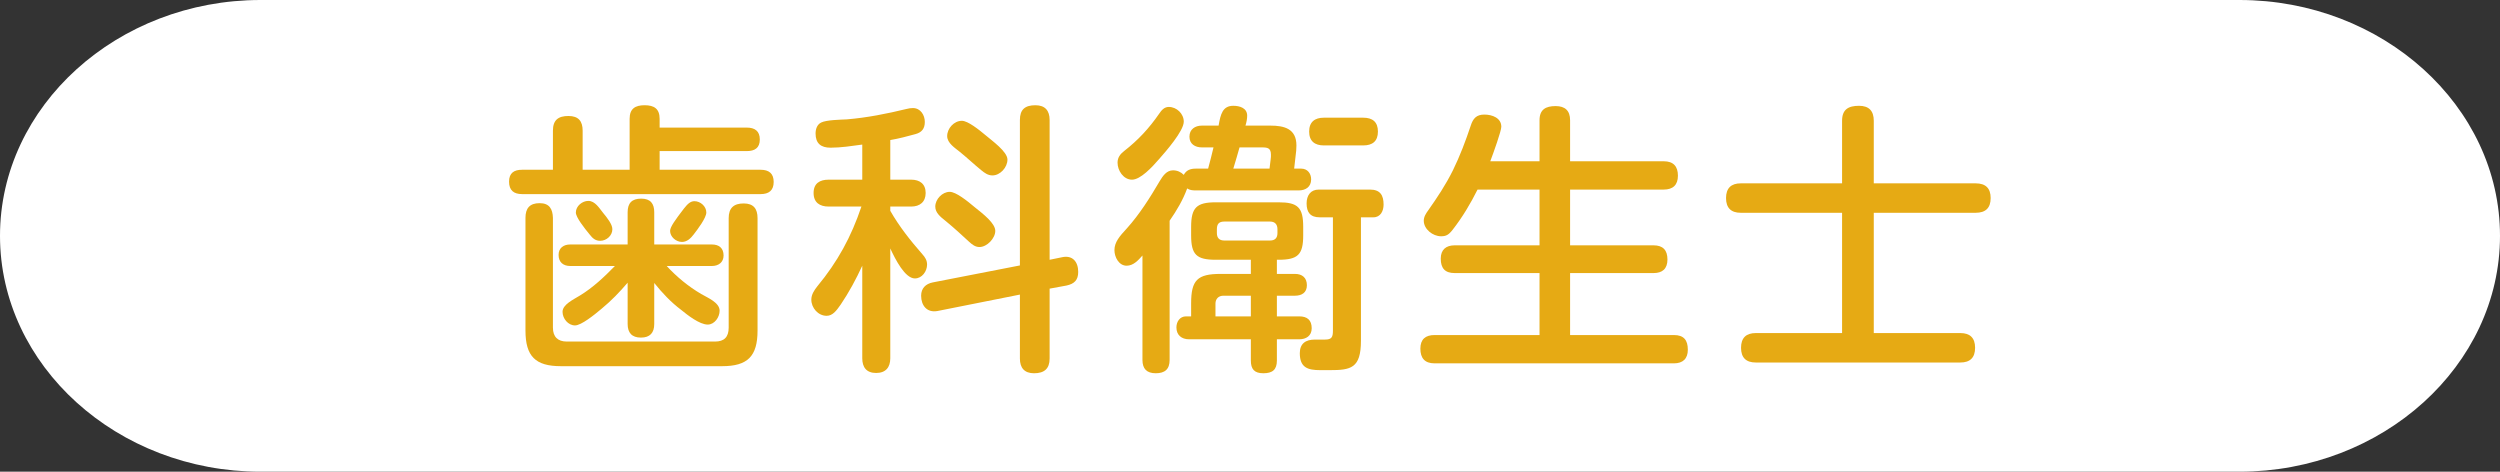
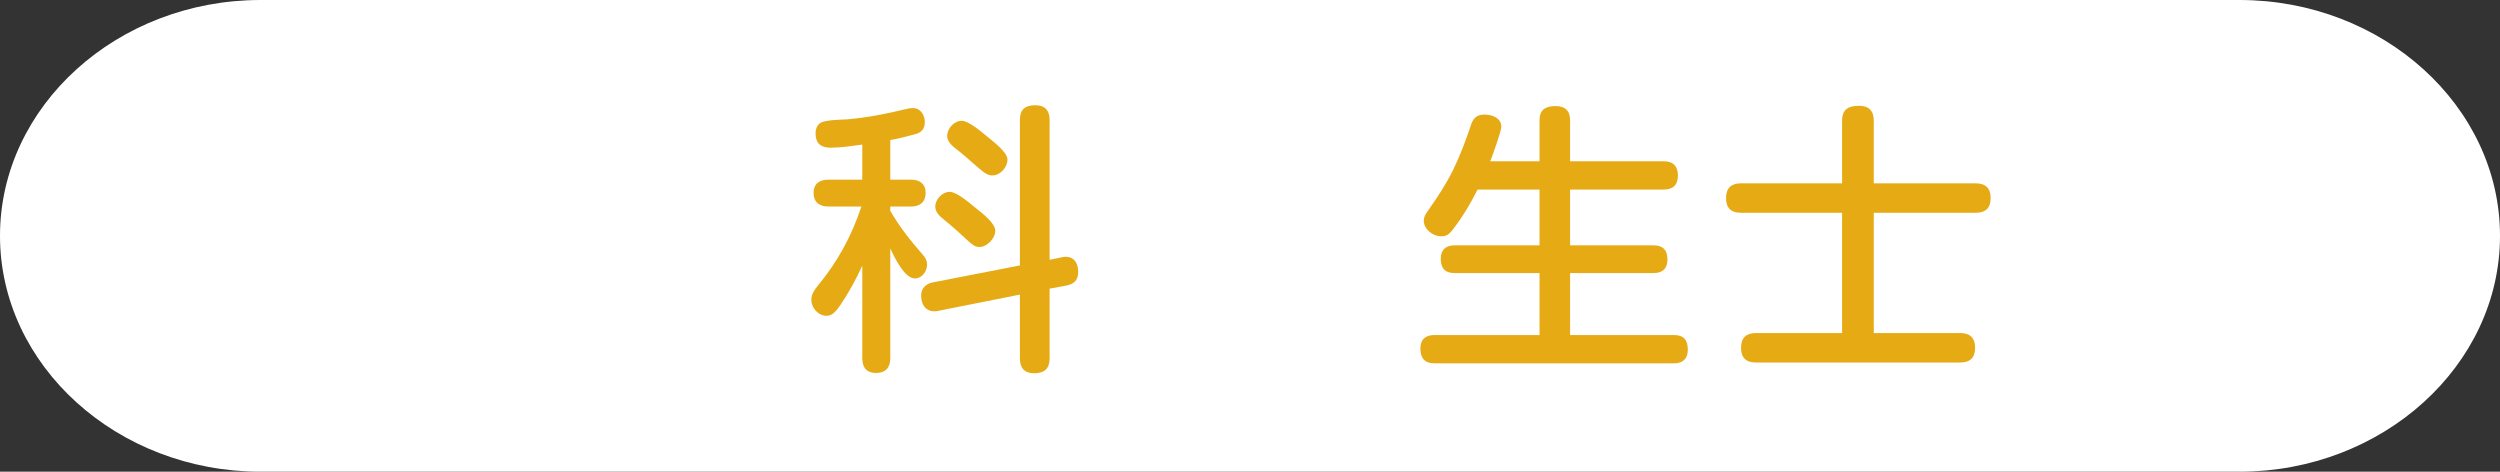
<svg xmlns="http://www.w3.org/2000/svg" id="_レイヤー_2" viewBox="0 0 530 100">
  <rect x="0" y="0" width="530" height="100" fill="#333333" stroke="none" />
  <g id="base">
    <path d="M530,50c0,27.5-24.86,50-55.24,50H55.24C24.86,100,0,77.5,0,50S24.86,0,55.24,0h419.52c30.38,0,55.24,22.5,55.24,50Z" style="fill:#fff; stroke-width:0px;" />
-     <path d="M158.32,27.05c1.68,0,2.76.72,2.76,2.52s-1.08,2.46-2.76,2.46h-18.48v3.96h21.42c1.74,0,2.76.78,2.76,2.58s-1.02,2.58-2.76,2.58h-50.58c-1.74,0-2.76-.78-2.76-2.64s1.08-2.52,2.76-2.52h6.54v-8.28c0-2.28,1.14-3.12,3.3-3.12s3,1.14,3,3.12v8.28h9.96v-10.8c0-2.16,1.2-2.88,3.18-2.88s3.18.72,3.18,2.88v1.86h18.48ZM117.22,69.47c0,1.92,1.02,2.94,2.94,2.94h31.44c1.92,0,2.88-.96,2.88-2.94v-23.22c0-2.16,1.08-3.12,3.18-3.12s2.94,1.14,2.94,3.12v23.82c0,5.46-2.1,7.56-7.5,7.56h-34.2c-5.4,0-7.5-2.1-7.5-7.56v-23.88c0-2.04.9-3.12,3-3.12s2.76,1.26,2.82,3.12v23.28ZM148.66,62.33c1.32.78,3.9,1.8,3.9,3.54,0,1.38-1.08,2.94-2.52,2.94-1.74,0-4.32-2.04-5.64-3.12-2.16-1.62-4.02-3.6-5.7-5.7v8.7c0,1.86-.9,2.88-2.82,2.88s-2.82-1.02-2.82-2.88v-8.76c-1.68,1.98-3.48,3.84-5.52,5.52-1.56,1.32-4.32,3.54-5.64,3.54-1.44,0-2.64-1.44-2.64-2.88,0-1.56,2.28-2.58,3.72-3.48,2.76-1.68,5.16-3.96,7.38-6.24h-9.48c-1.5,0-2.46-.84-2.46-2.34s1.08-2.22,2.46-2.22h12.18v-6.84c0-1.92.9-2.88,2.88-2.88s2.76,1.08,2.76,2.88v6.84h12.24c1.5,0,2.46.78,2.46,2.34,0,1.44-1.08,2.22-2.46,2.22h-9.6c2.1,2.28,4.56,4.32,7.32,5.94ZM127.84,45.11c.9,1.08,1.98,2.46,1.98,3.48,0,1.38-1.26,2.46-2.58,2.46-1.02,0-1.62-.54-2.22-1.32-1.14-1.38-2.94-3.66-2.94-4.68,0-1.38,1.38-2.46,2.64-2.46,1.44,0,2.34,1.56,3.12,2.52ZM149.74,45.05c0,1.14-1.86,3.6-2.7,4.68-.6.78-1.38,1.56-2.46,1.56-1.26,0-2.52-1.08-2.52-2.34,0-.84,1.14-2.4,2.94-4.74.72-.9,1.32-1.56,2.22-1.56,1.26,0,2.52,1.08,2.52,2.4Z" style="fill:#e6aa14; stroke-width:0px;" />
    <path d="M188.74,38.09h4.44c1.8,0,3.06.9,3.06,2.82s-1.26,2.88-3.06,2.88h-4.44v.9c1.92,3.36,4.26,6.3,6.78,9.18.6.66,1.02,1.32,1.02,2.22,0,1.44-1.08,2.94-2.58,2.94-2.1,0-4.14-4.02-5.22-6.36v23.28c0,1.92-.96,3.12-3,3.12s-2.94-1.2-2.94-3.12v-19.62c-1.32,2.88-2.82,5.64-4.56,8.22-.96,1.38-1.74,2.4-3,2.4-1.8,0-3.24-1.68-3.24-3.42,0-1.08.6-1.98,1.26-2.82,4.32-5.22,7.2-10.5,9.36-16.92h-6.96c-1.86,0-3.18-.84-3.18-2.88s1.32-2.82,3.18-2.82h7.14v-7.44c-2.22.3-4.5.66-6.72.66-2.04,0-3.18-.9-3.18-3,0-.9.3-1.92,1.2-2.34,1.08-.54,4.08-.6,5.4-.66,4.32-.36,8.52-1.2,12.72-2.22.42-.12.9-.18,1.32-.18,1.62,0,2.52,1.5,2.52,2.94s-.66,2.22-1.98,2.58c-1.74.48-3.54.96-5.34,1.26v8.4ZM225.16,54.53c2.22-.48,3.42.96,3.42,3.12,0,1.74-.84,2.52-2.46,2.88l-3.6.66v14.82c0,2.16-1.14,3.12-3.3,3.12-2.04,0-3-1.14-3-3.12v-13.56l-17.46,3.48c-2.22.42-3.48-1.14-3.48-3.24,0-1.56.96-2.52,2.46-2.82l18.48-3.6v-30.84c0-2.22,1.08-3.12,3.3-3.12,2.04,0,3,1.14,3,3.12v29.64l2.64-.54ZM206.62,43.91c1.98,1.56,4.38,3.48,4.38,5.04s-1.74,3.42-3.36,3.42c-.9,0-1.56-.54-2.22-1.14-1.56-1.44-3.12-2.88-4.8-4.26-1.38-1.08-2.34-1.92-2.34-3.18,0-1.56,1.5-3.12,3.06-3.12,1.32,0,3.72,1.92,5.28,3.24ZM209.02,28.73c1.26,1.08,4.56,3.42,4.56,5.1s-1.56,3.36-3.18,3.36c-.96,0-1.68-.54-2.34-1.08-1.56-1.26-3-2.64-4.56-3.9-1.02-.84-2.7-1.86-2.7-3.36,0-1.62,1.44-3.24,3.12-3.24,1.26,0,3.6,1.86,5.1,3.12Z" style="fill:#e6aa14; stroke-width:0px;" />
-     <path d="M247.96,46.79v29.52c0,1.98-1.02,2.82-2.94,2.82s-2.82-.96-2.82-2.82v-22.14c-.9,1.02-1.92,2.16-3.36,2.16-1.62,0-2.58-1.8-2.58-3.3,0-1.68,1.08-2.94,2.64-4.62,2.7-3,4.92-6.54,6.96-10.02.66-1.08,1.44-2.28,2.82-2.28.9,0,1.68.36,2.28.96.54-1.02,1.44-1.32,2.52-1.32h2.64c.42-1.5.78-3,1.14-4.5h-2.46c-1.44,0-2.64-.72-2.64-2.28s1.2-2.34,2.64-2.34h3.54c.42-2.4.84-4.2,3.12-4.2,1.38,0,2.94.48,2.94,2.1,0,.6-.12,1.32-.36,2.1h5.28c2.94,0,5.52.66,5.52,4.2,0,.78-.06,1.38-.18,2.28l-.3,2.64h1.5c1.32,0,2.1,1.02,2.1,2.28,0,1.62-1.2,2.34-2.64,2.34h-21.84c-.66,0-1.26-.06-1.8-.42-.9,2.46-2.22,4.68-3.72,6.84ZM250.96,25.79c0,1.98-3.84,6.36-5.22,7.92-1.5,1.74-3.96,4.38-5.76,4.38s-3.06-1.92-3.06-3.6c0-1.08.54-1.8,1.38-2.46,3-2.34,5.28-4.8,7.44-7.92.48-.72,1.08-1.44,2.04-1.44,1.68,0,3.18,1.44,3.18,3.12ZM270.7,58.07h3.84c1.56,0,2.52.84,2.52,2.4s-1.08,2.22-2.52,2.22h-3.84v4.38h4.74c1.68,0,2.64.78,2.64,2.52,0,1.62-1.2,2.34-2.64,2.34h-4.74v4.5c0,1.98-.96,2.7-2.88,2.7s-2.64-.9-2.64-2.7v-4.5h-13.08c-1.62,0-2.7-.9-2.7-2.52,0-1.2.72-2.34,2.04-2.34h1.08v-2.76c0-4.92,1.32-6.24,6.24-6.24h6.42v-3h-7.44c-4.08,0-5.22-1.08-5.22-5.16v-1.8c0-4.08,1.14-5.22,5.22-5.22h13.32c4.08,0,5.22,1.08,5.22,5.22v1.8c0,4.08-1.14,5.16-5.22,5.16h-.36v3ZM259.36,62.69c-1.02,0-1.68.66-1.68,1.68v2.7h7.5v-4.38h-5.82ZM257.98,49.43c0,1.02.54,1.56,1.56,1.56h9.72c1.02,0,1.56-.54,1.56-1.56v-.84c0-1.02-.54-1.62-1.56-1.62h-9.72c-1.14,0-1.56.54-1.56,1.62v.84ZM261.46,35.75h7.68l.24-1.98c.06-.42.06-.6.06-.96,0-1.44-.72-1.56-1.92-1.56h-4.74c-.42,1.5-.84,2.94-1.32,4.5ZM279.76,46.07c-1.98,0-2.76-1.08-2.76-2.94,0-1.68.84-2.94,2.58-2.94h10.86c2.16,0,2.88,1.2,2.88,3.18,0,1.38-.66,2.7-2.16,2.7h-2.64v26.16c0,5.88-2.16,6.24-6.66,6.24h-1.98c-2.64,0-4.32-.54-4.32-3.6,0-2.04,1.26-2.88,3.18-2.88h2.16c1.38,0,1.68-.48,1.68-1.86v-24.06h-2.82ZM280.66,30.83c-1.92,0-3.12-.9-3.12-2.94s1.2-2.94,3.12-2.94h8.34c1.98,0,3.12.9,3.12,2.94s-1.14,2.94-3.12,2.94h-8.34Z" style="fill:#e6aa14; stroke-width:0px;" />
    <path d="M326.38,34.19v-8.7c0-2.28,1.32-3,3.42-3,1.98,0,3.06.96,3.06,3v8.7h19.86c2.04,0,3,1.08,3,3.06s-1.08,2.94-3,2.94h-19.86v11.82h17.7c1.98,0,2.94,1.02,2.94,3s-1.08,2.88-2.94,2.88h-17.7v13.14h22.02c2.1,0,2.94,1.08,2.94,3.12,0,1.92-1.08,2.88-2.94,2.88h-50.76c-2.1,0-3-1.14-3-3.12s1.08-2.88,3-2.88h22.26v-13.14h-18c-2.04,0-2.94-1.02-2.94-3.06,0-1.92,1.14-2.82,2.94-2.82h18v-11.82h-13.14c-1.5,3-3.18,5.82-5.28,8.52-.84,1.08-1.38,1.38-2.46,1.38-1.74,0-3.66-1.5-3.66-3.3,0-.84.48-1.56.96-2.22,1.98-2.82,3.66-5.34,5.22-8.46,1.5-3.06,2.7-6.24,3.78-9.48.48-1.5,1.2-2.34,2.88-2.34s3.6.72,3.6,2.58c0,.9-1.68,5.58-2.34,7.32h10.44Z" style="fill:#e6aa14; stroke-width:0px;" />
    <path d="M418.84,38.87c2.1,0,3.18,1.02,3.18,3.12s-1.08,3.12-3.18,3.12h-21.6v25.5h18.36c2.04,0,3.12,1.02,3.12,3.12s-1.08,3.12-3.12,3.12h-43.38c-2.04,0-3.12-1.02-3.12-3.12s1.08-3.12,3.12-3.12h18.3v-25.5h-21.48c-2.04,0-3.12-1.02-3.12-3.12s1.08-3.12,3.12-3.12h21.48v-13.26c0-2.4,1.32-3.18,3.6-3.18,2.1,0,3.12,1.08,3.12,3.18v13.26h21.6Z" style="fill:#e6aa14; stroke-width:0px;" />
  </g>
</svg>